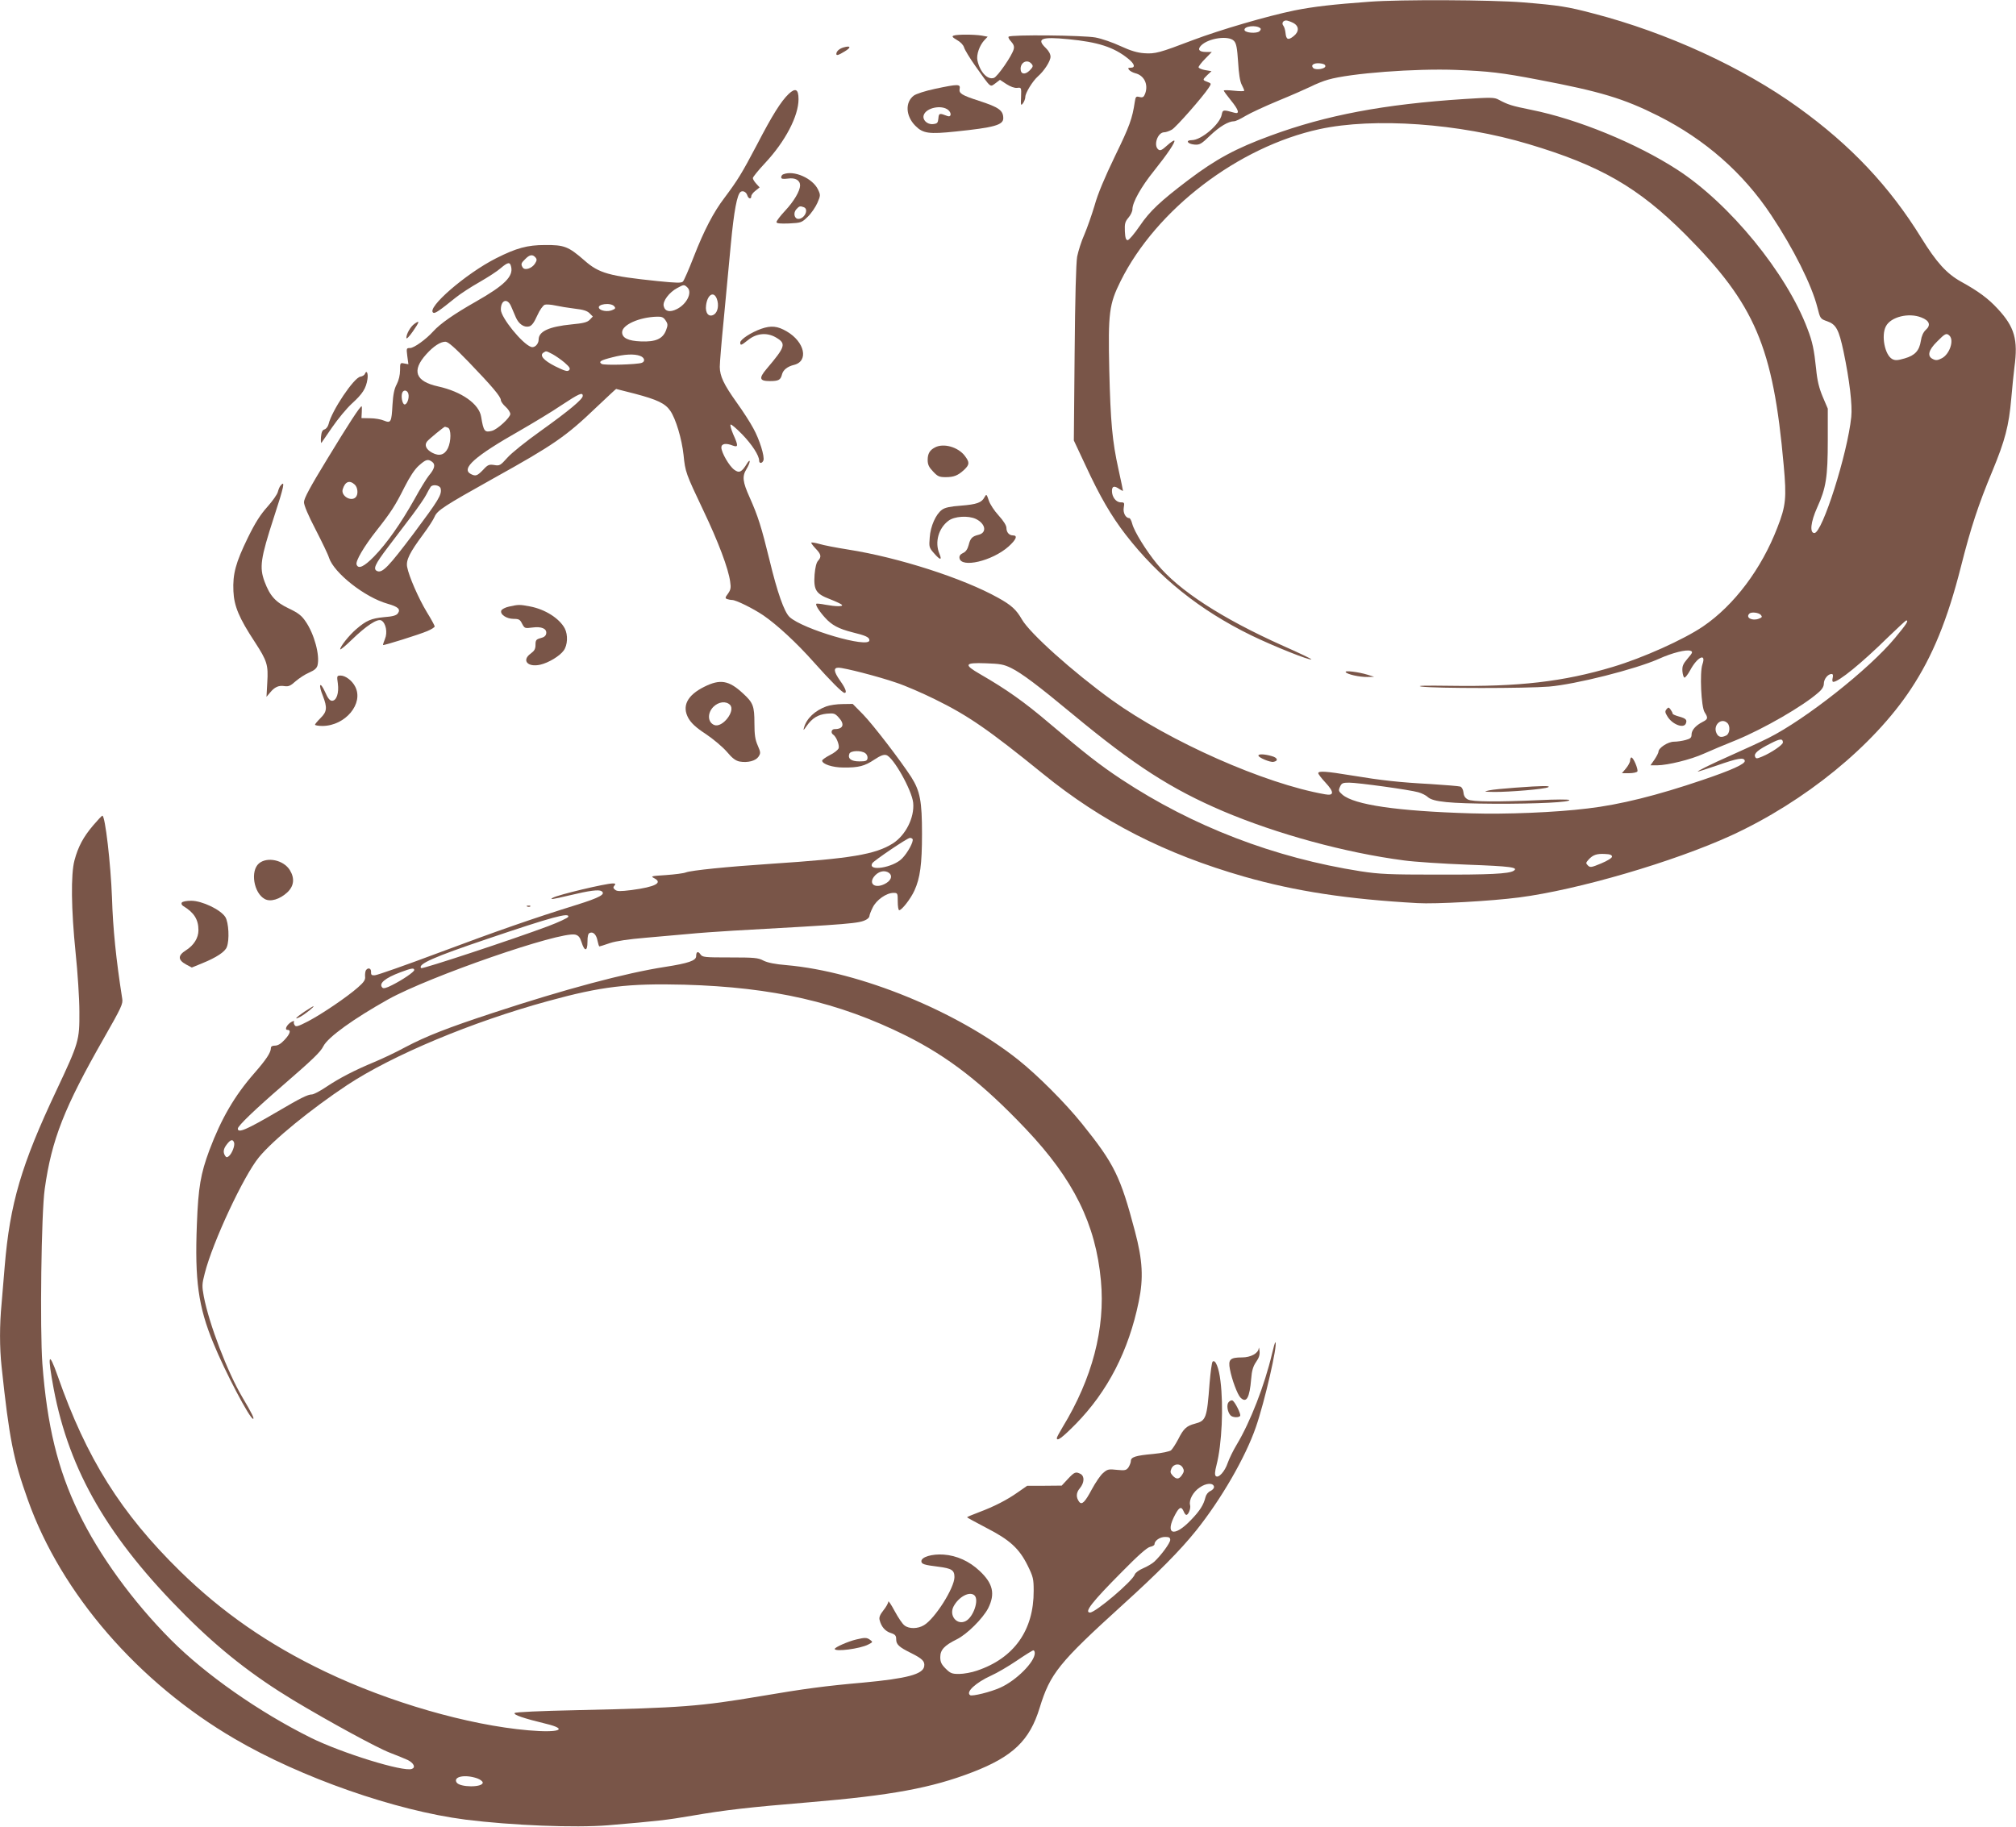
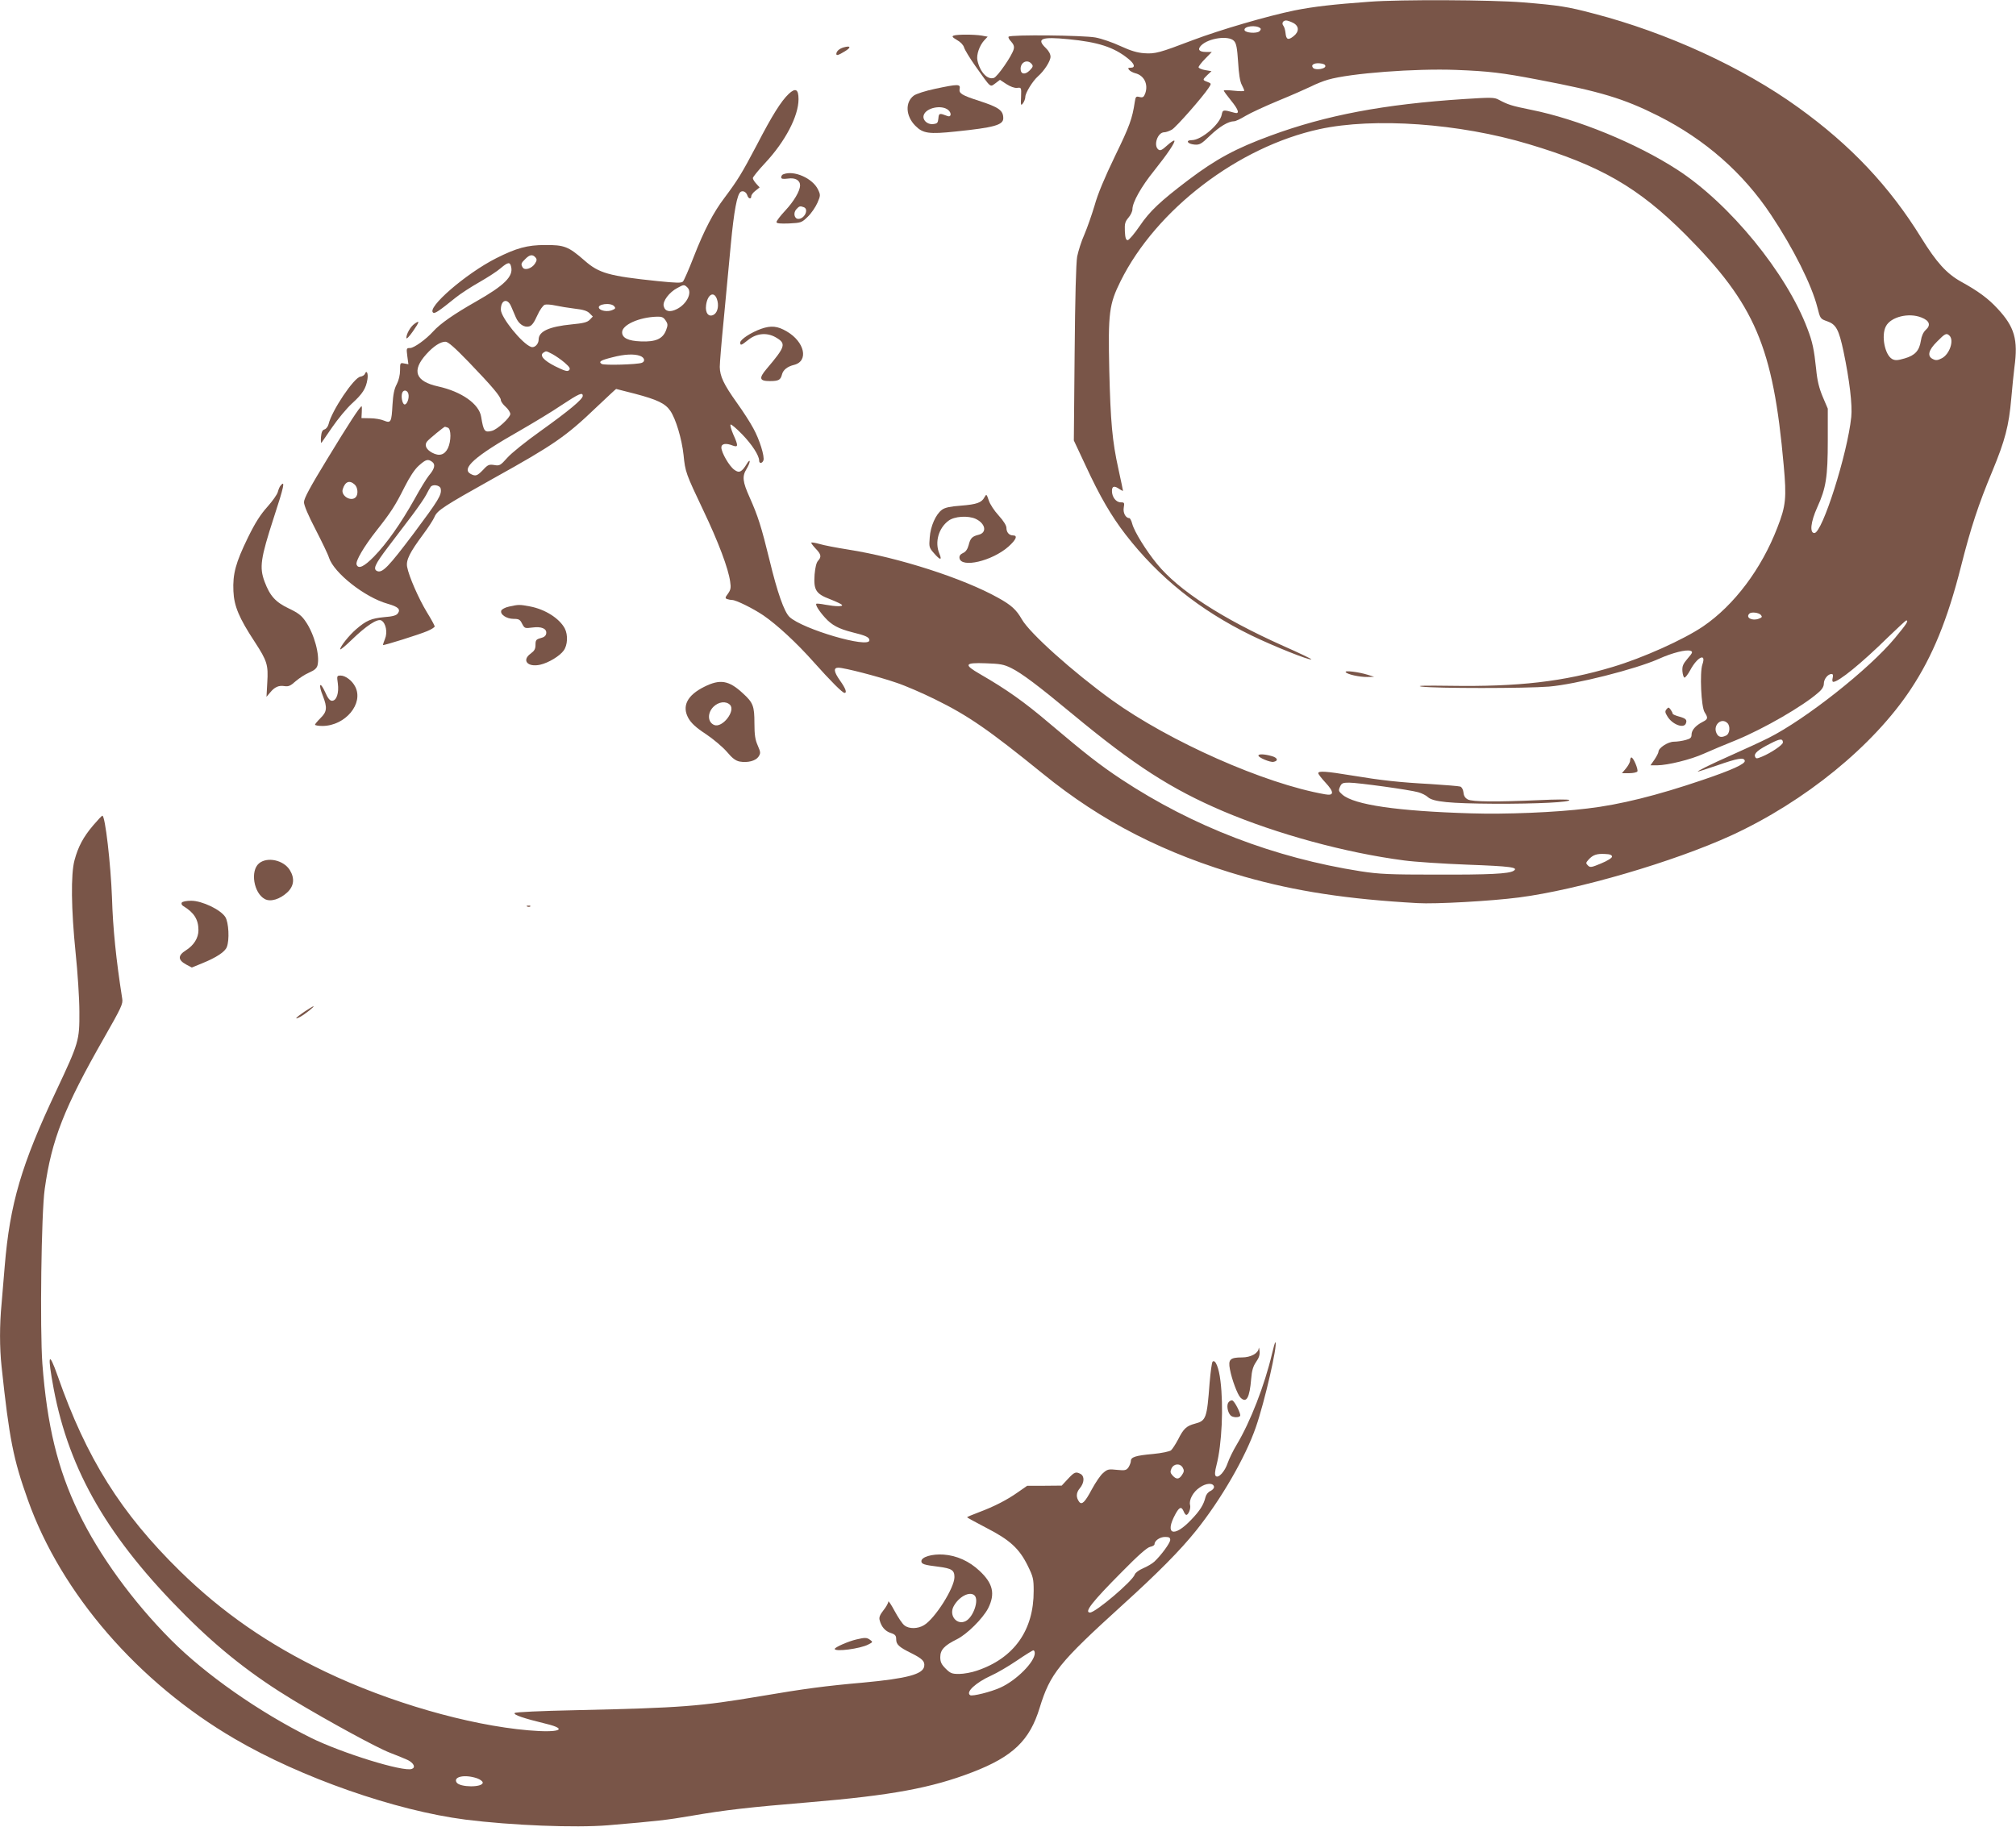
<svg xmlns="http://www.w3.org/2000/svg" version="1.0" width="1280pt" height="1160pt" viewBox="0 0 1280 1160" preserveAspectRatio="xMidYMid meet">
  <g transform="translate(0,1160) scale(0.1,-0.1)" fill="#795548" stroke="none">
    <path d="M8695 11589 c-233 -17 -354 -31 -475 -55 -175 -36 -472 -123 -647 -189 -210 -80 -238 -88 -308 -83 -43 3 -85 15 -150 45 -49 23 -121 48 -160 55 -76 14 -538 19 -551 5 -4 -4 3 -18 16 -31 16 -18 21 -32 16 -49 -10 -40 -103 -175 -126 -182 -41 -13 -88 38 -104 111 -8 36 13 96 45 130 l20 21 -38 7 c-49 8 -157 8 -178 0 -13 -5 -8 -11 21 -28 23 -13 40 -31 45 -47 4 -15 37 -69 73 -120 101 -142 91 -133 126 -108 l29 22 41 -27 c25 -16 51 -26 68 -24 27 3 27 3 25 -57 -3 -55 -1 -58 12 -41 8 11 15 29 15 41 0 25 47 101 80 130 40 35 80 97 80 125 0 16 -11 37 -30 55 -62 60 -28 73 144 56 187 -18 287 -50 377 -122 43 -34 50 -59 18 -59 -17 0 -19 -3 -10 -14 7 -8 24 -17 39 -21 57 -14 84 -71 63 -129 -9 -23 -15 -27 -36 -22 -22 6 -25 2 -30 -31 -16 -107 -33 -154 -125 -343 -66 -137 -110 -241 -130 -314 -18 -60 -47 -143 -65 -185 -19 -42 -39 -106 -46 -141 -7 -42 -13 -260 -16 -616 l-5 -551 75 -160 c91 -197 163 -320 254 -438 209 -270 470 -480 798 -640 140 -68 372 -161 381 -152 3 2 -78 41 -180 86 -388 174 -663 352 -800 520 -69 84 -144 205 -157 254 -5 20 -14 37 -19 37 -23 0 -41 34 -35 67 5 30 4 33 -19 33 -30 0 -56 34 -56 72 0 32 15 35 48 12 12 -8 22 -13 22 -10 0 3 -13 65 -29 138 -39 176 -50 299 -58 628 -8 364 -1 418 72 565 226 455 747 853 1263 965 346 75 888 37 1327 -95 456 -136 697 -275 996 -574 442 -444 557 -712 624 -1465 19 -208 14 -258 -40 -396 -101 -263 -275 -494 -472 -628 -124 -84 -382 -200 -573 -257 -313 -94 -599 -127 -1036 -120 -151 2 -217 1 -179 -5 88 -12 661 -12 810 0 168 14 549 110 697 176 86 39 175 61 202 51 15 -6 13 -12 -19 -49 -30 -35 -35 -49 -33 -81 2 -20 7 -38 13 -40 5 -1 22 20 37 48 45 84 103 111 77 36 -18 -50 -8 -271 14 -304 23 -36 22 -44 -14 -62 -44 -23 -69 -52 -69 -80 0 -19 -7 -26 -37 -34 -21 -6 -55 -11 -75 -11 -37 0 -98 -39 -98 -64 0 -6 -11 -28 -25 -49 l-26 -37 43 0 c68 1 212 36 296 74 42 19 135 58 205 86 175 72 425 216 522 302 24 20 35 39 35 57 0 29 26 61 49 61 9 0 11 -8 7 -25 -4 -15 -2 -25 4 -25 34 0 178 117 346 282 61 59 114 108 117 108 17 0 2 -23 -71 -111 -163 -197 -567 -516 -803 -635 -48 -24 -152 -72 -231 -107 -142 -63 -228 -106 -217 -107 3 0 57 18 120 39 134 47 172 53 177 30 4 -20 -82 -59 -268 -122 -288 -98 -524 -157 -730 -181 -202 -25 -519 -38 -740 -31 -468 14 -742 54 -817 119 -24 21 -26 26 -15 50 10 23 18 26 58 26 55 0 383 -45 439 -61 22 -6 50 -20 61 -31 34 -30 135 -40 424 -42 270 -1 489 10 473 24 -4 4 -89 4 -188 -1 -272 -12 -426 -11 -455 4 -17 9 -26 22 -28 44 -2 18 -10 34 -20 38 -9 3 -93 10 -187 16 -203 11 -311 23 -505 55 -158 26 -210 30 -210 14 0 -6 21 -33 46 -60 56 -60 55 -85 -3 -74 -384 67 -987 335 -1353 598 -249 180 -522 425 -572 513 -35 61 -66 90 -151 137 -222 124 -633 256 -951 306 -76 12 -159 28 -184 36 -26 7 -48 11 -51 8 -2 -2 10 -19 27 -37 36 -37 39 -53 16 -78 -11 -12 -18 -43 -22 -87 -7 -99 8 -123 98 -157 38 -15 72 -31 76 -36 7 -12 -40 -11 -106 1 -29 6 -55 8 -57 6 -7 -7 17 -46 55 -88 43 -48 87 -71 173 -93 87 -21 109 -32 109 -51 0 -54 -425 71 -507 148 -34 32 -78 157 -127 361 -52 212 -73 279 -127 400 -44 98 -48 132 -19 179 11 18 20 40 20 48 0 8 -8 2 -18 -15 -33 -54 -49 -61 -80 -38 -32 23 -81 108 -82 141 0 25 29 30 74 12 34 -12 34 0 1 73 -13 31 -21 59 -16 61 4 3 37 -25 73 -62 63 -65 108 -135 108 -167 0 -20 19 -19 27 1 9 24 -24 132 -64 204 -19 36 -66 109 -105 163 -84 118 -107 168 -108 227 0 25 11 160 25 300 13 140 34 355 45 477 20 213 40 320 63 335 15 9 35 -1 42 -23 7 -22 25 -26 25 -5 0 8 12 24 27 35 l26 21 -21 23 c-12 13 -22 29 -22 36 0 7 35 50 78 96 128 137 212 298 212 405 0 64 -19 74 -62 34 -49 -47 -104 -134 -203 -325 -96 -182 -120 -221 -205 -335 -69 -90 -130 -207 -195 -374 -31 -80 -62 -151 -69 -158 -10 -10 -41 -9 -161 3 -309 32 -372 50 -463 130 -103 90 -129 100 -252 99 -112 0 -181 -19 -310 -84 -192 -97 -446 -317 -399 -346 11 -6 38 12 142 96 31 25 99 69 152 99 52 30 113 69 134 88 46 39 59 41 66 10 16 -62 -42 -119 -223 -222 -139 -79 -227 -140 -272 -190 -46 -51 -122 -105 -146 -105 -24 0 -24 -2 -18 -51 l7 -52 -27 5 c-25 5 -26 4 -26 -43 0 -30 -8 -64 -21 -89 -16 -29 -23 -66 -27 -130 -6 -111 -10 -119 -54 -101 -18 8 -58 15 -88 15 l-55 1 2 38 c1 20 1 37 -1 37 -10 0 -83 -112 -219 -336 -108 -177 -147 -249 -147 -273 0 -20 27 -84 74 -174 40 -78 79 -158 85 -179 32 -97 227 -251 372 -292 67 -19 84 -35 65 -61 -9 -13 -32 -20 -87 -24 -82 -8 -113 -21 -178 -77 -45 -39 -101 -109 -101 -127 0 -6 33 21 73 60 93 90 163 136 188 123 29 -16 41 -76 23 -118 -8 -19 -13 -36 -12 -38 5 -4 231 67 280 88 27 11 48 25 48 30 0 5 -22 46 -50 91 -52 86 -114 227 -125 287 -8 43 16 91 102 207 33 44 65 94 72 111 17 41 61 69 372 243 385 214 462 267 657 454 67 63 122 115 124 115 2 0 55 -14 118 -30 144 -38 194 -62 226 -109 35 -51 73 -178 84 -280 11 -109 14 -117 125 -351 96 -201 160 -371 171 -454 6 -39 3 -52 -14 -76 -18 -24 -19 -29 -6 -34 9 -3 23 -6 32 -6 25 0 134 -54 199 -98 86 -59 210 -173 320 -297 107 -120 182 -195 195 -195 17 0 7 28 -27 76 -41 58 -45 84 -12 84 37 0 254 -56 367 -95 58 -19 168 -67 245 -105 214 -105 343 -195 686 -473 375 -305 774 -509 1279 -654 327 -93 653 -143 1100 -168 113 -7 469 13 645 36 372 48 981 226 1348 394 467 215 902 569 1140 930 138 209 232 440 317 775 63 249 110 393 201 611 79 191 104 285 119 459 6 69 15 158 20 198 24 176 1 256 -107 372 -59 64 -122 111 -233 172 -91 51 -155 122 -251 277 -201 326 -447 588 -782 829 -352 254 -833 475 -1299 596 -166 44 -219 52 -449 71 -198 16 -776 19 -974 4z m-485 -134 c39 -20 40 -56 3 -85 -34 -27 -47 -22 -51 21 -2 19 -8 39 -14 46 -12 15 -2 33 18 33 8 0 28 -7 44 -15z m-207 -35 c4 -4 1 -12 -7 -19 -18 -15 -88 -10 -94 7 -8 26 75 36 101 12z m-168 -80 c15 -16 20 -45 26 -134 4 -72 12 -124 23 -144 9 -17 16 -34 16 -38 0 -4 -29 -4 -65 0 -36 4 -65 4 -65 1 0 -4 20 -31 45 -62 50 -61 58 -89 23 -79 -71 20 -75 20 -81 -12 -12 -62 -130 -162 -190 -162 -42 0 -28 -24 16 -28 34 -3 44 3 100 57 60 57 116 91 153 91 9 0 41 15 72 34 32 19 125 62 207 96 83 34 176 75 207 90 31 16 81 36 110 44 140 41 555 72 813 62 207 -8 292 -18 521 -62 395 -75 542 -119 763 -230 297 -150 538 -361 716 -629 142 -213 258 -445 294 -587 18 -72 19 -73 62 -88 57 -20 74 -52 104 -192 38 -182 57 -341 49 -416 -24 -234 -184 -737 -234 -737 -31 0 -24 70 18 163 56 123 67 192 67 427 l0 200 -32 75 c-23 55 -35 102 -42 177 -13 123 -23 172 -55 255 -133 354 -494 795 -826 1010 -259 168 -634 322 -930 381 -123 25 -145 32 -205 64 -27 15 -49 15 -220 4 -508 -33 -874 -102 -1227 -232 -221 -81 -347 -149 -523 -282 -178 -135 -245 -198 -308 -291 -34 -50 -69 -91 -77 -91 -11 0 -16 14 -18 56 -2 48 1 61 23 87 14 16 25 40 25 53 0 44 56 144 137 244 87 109 137 184 129 192 -3 3 -24 -11 -46 -31 -33 -30 -44 -35 -56 -25 -32 26 -4 109 38 109 11 0 33 8 49 17 28 17 195 207 233 265 18 27 18 28 -8 38 -32 12 -32 13 0 44 l26 24 -41 7 c-22 4 -41 12 -41 18 0 6 19 31 42 54 l42 43 -36 0 c-45 0 -57 16 -31 42 48 47 175 64 208 28z m-1285 -146 c11 -13 9 -19 -12 -41 -30 -30 -58 -25 -58 10 0 43 44 63 70 31z m1865 -14 c0 -18 -62 -27 -77 -12 -18 18 3 33 40 30 25 -2 37 -8 37 -18z m-5015 -1215 c10 -12 9 -20 -4 -40 -20 -30 -64 -44 -77 -24 -13 21 -11 28 16 54 28 29 47 31 65 10z m965 -191 c32 -32 -5 -106 -68 -137 -44 -22 -75 -15 -83 19 -8 31 35 88 86 115 42 23 44 23 65 3z m186 -71 c15 -39 7 -84 -17 -100 -33 -21 -58 8 -51 59 9 68 49 91 68 41z m-1306 -48 c8 -19 22 -51 30 -70 18 -42 52 -66 84 -58 17 4 32 24 52 69 16 36 37 65 48 69 10 3 41 1 67 -5 27 -6 82 -15 123 -20 54 -6 79 -14 94 -29 l21 -21 -20 -21 c-16 -16 -41 -22 -115 -29 -142 -14 -209 -44 -209 -96 0 -29 -26 -55 -48 -47 -56 19 -192 187 -192 237 0 62 42 75 65 21z m655 0 c10 -12 8 -16 -15 -25 -28 -11 -71 -4 -81 12 -17 27 74 39 96 13z m8299 -71 c52 -20 62 -49 28 -79 -16 -15 -27 -40 -31 -69 -10 -63 -37 -93 -103 -112 -45 -13 -60 -14 -79 -4 -47 26 -71 149 -40 208 31 60 145 88 225 56z m-7973 -19 c15 -22 15 -30 3 -62 -21 -55 -66 -75 -160 -71 -81 3 -119 22 -119 58 0 47 108 96 222 99 30 1 41 -4 54 -24z m8152 -97 c30 -30 0 -118 -49 -143 -25 -13 -37 -15 -55 -6 -40 18 -31 57 25 112 51 52 60 56 79 37z m-9402 -167 c148 -154 204 -220 204 -242 0 -8 14 -28 30 -42 17 -15 30 -36 30 -46 0 -23 -83 -99 -117 -107 -46 -12 -53 -3 -68 89 -13 82 -124 160 -273 193 -145 32 -170 100 -75 205 45 50 89 79 121 79 17 0 58 -36 148 -129z m532 50 c20 -11 55 -35 77 -54 32 -28 38 -38 28 -48 -10 -10 -27 -5 -88 25 -75 38 -101 70 -74 87 18 11 14 12 57 -10z m556 -11 c28 -10 35 -35 11 -44 -29 -11 -240 -17 -255 -7 -21 14 -8 23 68 42 76 20 139 23 176 9z m-1471 -241 c7 -28 -10 -72 -26 -67 -13 5 -22 51 -13 74 8 21 33 17 39 -7z m1107 -13 c0 -21 -86 -93 -269 -224 -90 -64 -185 -140 -210 -169 -44 -49 -49 -52 -83 -46 -33 5 -41 2 -71 -31 -37 -38 -47 -42 -78 -26 -63 34 24 112 311 275 85 49 205 121 265 162 112 74 135 84 135 59z m-856 -202 c21 -8 21 -85 0 -130 -21 -43 -55 -53 -100 -29 -39 21 -51 49 -32 72 13 16 107 93 113 93 2 0 10 -3 19 -6z m-100 -217 c22 -16 16 -44 -21 -87 -14 -17 -56 -85 -92 -151 -86 -153 -175 -280 -257 -364 -63 -64 -99 -81 -110 -50 -8 21 47 115 126 215 93 118 120 160 178 276 33 65 64 113 91 137 45 40 58 44 85 24z m-492 -144 c20 -18 24 -63 6 -81 -30 -30 -95 10 -82 51 15 49 43 60 76 30z m546 -26 c8 -39 -13 -72 -171 -284 -159 -211 -198 -252 -231 -240 -30 12 -16 43 67 152 46 61 115 152 154 203 39 52 79 110 89 130 10 20 23 43 28 50 13 19 60 11 64 -11z m8382 -802 c10 -12 8 -16 -13 -24 -42 -16 -86 7 -60 32 12 13 60 7 73 -8z m-4760 -337 c67 -33 172 -112 390 -293 391 -324 625 -475 955 -616 342 -145 775 -264 1150 -313 66 -9 248 -21 405 -27 270 -10 325 -17 290 -39 -30 -19 -156 -25 -490 -24 -298 0 -363 3 -480 21 -550 86 -1067 285 -1520 584 -136 90 -228 162 -455 354 -162 138 -274 217 -442 314 -106 61 -100 74 35 69 92 -3 115 -7 162 -30z m4548 -350 c19 -19 15 -66 -7 -78 -31 -16 -51 -12 -63 15 -23 51 32 101 70 63z m352 -123 c0 -15 -75 -66 -133 -90 -34 -14 -38 -14 -44 1 -7 20 19 43 101 84 58 30 76 31 76 5z m-1085 -725 c0 -8 -28 -26 -69 -43 -62 -26 -70 -27 -84 -13 -14 14 -14 17 4 37 27 30 52 39 104 36 32 -1 45 -6 45 -17z" />
    <path d="M5356 11299 c-27 -8 -45 -24 -46 -41 0 -13 13 -9 54 16 42 25 38 38 -8 25z" />
    <path d="M5937 11036 c-62 -13 -120 -32 -135 -43 -56 -42 -52 -129 9 -191 49 -50 87 -55 258 -37 242 25 301 41 301 84 0 50 -28 70 -155 111 -108 35 -128 47 -122 76 6 31 -10 31 -156 0z m83 -134 c23 -19 20 -48 -4 -39 -52 20 -55 19 -58 -15 -3 -29 -7 -33 -34 -36 -37 -4 -69 27 -59 57 15 47 113 67 155 33z" />
    <path d="M4973 10493 c-7 -2 -13 -11 -13 -19 0 -10 10 -12 43 -8 47 7 77 -11 77 -44 -1 -35 -39 -100 -94 -159 -31 -33 -56 -66 -56 -73 0 -9 22 -11 80 -9 77 4 80 5 119 43 22 21 49 61 61 88 20 46 20 50 4 84 -34 72 -154 125 -221 97z m131 -209 c33 -13 4 -74 -35 -74 -26 0 -34 38 -13 61 19 21 24 22 48 13z" />
    <path d="M2632 9544 c-25 -17 -52 -64 -52 -90 0 -10 18 8 41 41 43 62 46 74 11 49z" />
    <path d="M4833 9512 c-65 -23 -133 -68 -133 -87 0 -21 6 -19 50 16 53 43 119 49 175 17 69 -40 63 -58 -59 -202 -49 -58 -44 -76 21 -76 57 0 69 7 78 42 7 29 35 51 77 61 94 24 67 146 -46 212 -59 35 -100 39 -163 17z" />
    <path d="M2317 9226 c-3 -8 -16 -16 -29 -18 -41 -6 -182 -216 -202 -302 -4 -15 -15 -30 -26 -33 -13 -4 -19 -16 -22 -48 -2 -24 0 -41 3 -37 3 4 34 49 69 100 35 51 91 119 125 150 67 61 89 95 98 154 6 37 -6 61 -16 34z" />
-     <path d="M5935 8758 c-32 -17 -45 -39 -45 -79 0 -29 8 -46 34 -73 29 -31 39 -36 80 -36 53 0 78 10 119 48 33 32 34 46 3 87 -43 57 -137 83 -191 53z" />
    <path d="M1782 8517 c-6 -6 -14 -25 -18 -41 -4 -16 -34 -58 -66 -94 -44 -49 -77 -100 -124 -196 -78 -160 -97 -231 -92 -340 4 -95 36 -171 136 -323 78 -120 86 -145 79 -257 l-5 -91 22 26 c29 36 55 48 92 42 26 -4 39 2 71 31 22 19 60 44 86 55 34 15 48 27 53 46 16 64 -21 200 -76 279 -25 37 -47 54 -106 82 -84 40 -120 79 -154 170 -34 91 -26 147 59 409 64 195 73 238 43 202z" />
    <path d="M6251 8443 c-18 -35 -49 -46 -150 -54 -68 -5 -101 -12 -120 -26 -39 -28 -73 -104 -78 -176 -5 -60 -4 -65 27 -100 40 -46 53 -47 34 -2 -30 72 -5 161 58 208 38 29 125 34 173 12 63 -30 73 -88 18 -101 -40 -10 -52 -21 -63 -66 -7 -26 -19 -43 -36 -50 -17 -8 -24 -18 -22 -32 10 -65 207 -19 311 73 49 44 60 71 29 71 -25 0 -42 20 -42 48 0 15 -19 45 -49 78 -27 29 -56 73 -63 96 -14 41 -15 42 -27 21z" />
    <path d="M3232 7748 c-24 -5 -46 -17 -49 -25 -10 -24 33 -53 78 -53 33 0 41 -4 54 -31 16 -30 18 -30 65 -24 58 8 93 -7 88 -38 -2 -14 -13 -24 -35 -29 -29 -8 -33 -13 -33 -43 0 -26 -7 -38 -30 -55 -60 -43 -20 -89 60 -71 53 12 124 55 149 90 25 34 28 99 7 140 -34 64 -125 122 -221 140 -67 13 -74 12 -133 -1z" />
    <path d="M8544 7332 c8 -14 88 -32 138 -31 l43 1 -41 13 c-58 18 -148 29 -140 17z" />
    <path d="M2145 7260 c8 -61 -8 -110 -37 -110 -14 0 -27 16 -45 58 -32 69 -43 47 -13 -27 29 -75 26 -101 -15 -141 -19 -19 -35 -38 -35 -42 0 -4 21 -8 48 -8 145 1 263 143 207 250 -19 38 -62 70 -92 70 -24 0 -25 -2 -18 -50z" />
    <path d="M4472 7239 c-109 -54 -144 -123 -101 -200 18 -31 47 -59 110 -100 48 -32 108 -83 134 -113 34 -41 56 -57 81 -62 51 -9 102 4 120 31 14 22 14 27 -5 71 -16 36 -21 67 -21 141 0 109 -8 131 -73 190 -89 83 -145 92 -245 42z m163 -115 c37 -38 -48 -148 -100 -128 -42 17 -45 75 -6 115 33 33 80 39 106 13z" />
-     <path d="M5246 7114 c-71 -26 -125 -76 -141 -134 -6 -21 -4 -20 16 9 36 51 72 73 128 79 45 4 52 2 75 -23 41 -44 31 -75 -25 -75 -20 0 -26 -24 -9 -35 19 -12 41 -66 35 -86 -4 -11 -29 -31 -56 -44 -27 -14 -49 -30 -49 -35 0 -22 66 -44 135 -44 96 -1 135 9 196 50 38 25 59 34 76 29 44 -11 163 -223 171 -303 9 -94 -48 -206 -129 -258 -111 -70 -267 -96 -769 -129 -286 -19 -511 -42 -545 -55 -15 -6 -72 -13 -127 -17 -94 -6 -99 -7 -74 -20 56 -29 7 -55 -144 -75 -72 -9 -92 -9 -105 2 -12 10 -13 16 -4 26 9 11 7 14 -10 14 -46 0 -348 -72 -381 -91 -24 -14 -1 -10 105 15 129 31 187 38 204 27 29 -19 -11 -41 -158 -87 -274 -85 -506 -166 -880 -306 -205 -77 -385 -140 -400 -141 -21 -2 -26 2 -25 21 1 24 -20 30 -33 10 -4 -7 -6 -25 -5 -39 3 -20 -7 -36 -45 -69 -69 -61 -227 -168 -316 -215 -64 -33 -79 -38 -86 -25 -6 8 -7 18 -4 23 3 5 -4 4 -16 -2 -29 -16 -47 -51 -26 -51 25 0 17 -26 -19 -64 -22 -24 -42 -36 -60 -36 -17 0 -26 -5 -26 -15 0 -29 -30 -74 -107 -162 -124 -142 -208 -286 -284 -488 -55 -149 -70 -233 -79 -470 -14 -355 9 -523 105 -755 73 -179 231 -480 252 -480 9 0 -7 34 -67 135 -96 162 -212 466 -246 642 -12 66 -12 78 6 147 50 198 248 621 344 737 91 111 332 307 561 459 290 191 792 401 1275 533 338 93 508 113 865 104 564 -16 978 -111 1404 -322 273 -136 490 -305 765 -595 303 -320 443 -603 476 -963 28 -304 -55 -621 -244 -931 -20 -33 -36 -63 -36 -68 0 -23 33 1 120 89 203 207 336 465 400 777 31 149 25 263 -24 447 -92 349 -131 428 -336 683 -107 133 -281 307 -405 406 -386 307 -1004 560 -1470 601 -75 6 -122 16 -148 29 -33 18 -58 20 -212 20 -162 0 -175 1 -188 20 -15 22 -27 17 -27 -12 0 -28 -49 -45 -197 -68 -253 -39 -637 -142 -1093 -292 -289 -95 -424 -148 -555 -217 -60 -33 -150 -75 -198 -95 -125 -52 -220 -101 -304 -157 -40 -27 -81 -49 -93 -49 -26 0 -72 -23 -220 -110 -195 -114 -250 -138 -250 -107 0 17 107 120 285 274 188 163 240 212 258 249 29 58 194 176 412 298 263 146 1089 432 1187 411 20 -5 30 -16 40 -47 19 -62 38 -61 38 1 0 37 4 53 15 57 22 9 42 -12 49 -51 4 -19 9 -35 12 -35 2 0 32 9 66 21 39 13 119 25 227 34 91 8 213 19 271 24 58 6 186 15 285 21 756 42 800 46 845 70 11 6 20 16 20 22 0 7 9 31 21 55 23 48 87 93 132 93 26 0 27 -2 27 -55 0 -30 4 -55 9 -55 17 0 74 74 97 125 36 79 48 166 48 360 0 207 -12 271 -68 360 -68 105 -241 331 -306 398 l-66 67 -64 -1 c-36 0 -83 -7 -104 -15z m248 -297 c10 -7 16 -22 14 -33 -3 -16 -12 -19 -52 -19 -52 0 -75 18 -63 49 8 20 75 22 101 3z m300 -545 c9 -14 -31 -88 -67 -124 -58 -59 -222 -84 -188 -29 10 16 222 160 238 160 6 1 14 -3 17 -7z m-150 -215 c26 -19 13 -52 -30 -72 -57 -27 -98 0 -67 45 26 36 68 48 97 27z m-2036 -279 c-3 -7 -60 -34 -129 -60 -216 -81 -797 -273 -805 -266 -24 25 80 71 421 186 413 140 522 169 513 140z m-978 -338 c0 -12 -75 -63 -141 -96 -35 -18 -54 -23 -61 -16 -26 26 16 61 115 98 69 26 87 29 87 14z m-1144 -1095 c7 -18 -12 -69 -33 -87 -12 -9 -16 -9 -24 3 -14 22 -11 44 12 73 23 30 37 33 45 11z" />
    <path d="M10581 7096 c-10 -12 -10 -20 5 -44 30 -52 105 -81 118 -46 9 23 0 32 -44 44 -22 6 -40 14 -40 18 0 5 -6 16 -13 26 -12 16 -14 16 -26 2z" />
    <path d="M7990 6802 c0 -13 75 -44 95 -40 34 6 27 27 -12 37 -46 13 -83 14 -83 3z" />
    <path d="M10350 6771 c0 -11 -12 -33 -26 -50 l-26 -31 46 0 c24 0 48 5 52 11 7 12 -25 89 -38 89 -4 0 -8 -9 -8 -19z" />
-     <path d="M9620 6598 c-69 -5 -143 -12 -165 -17 -37 -8 -34 -9 32 -10 94 -1 324 18 343 30 18 10 -35 10 -210 -3z" />
    <path d="M591 6358 c-62 -73 -95 -135 -118 -221 -24 -89 -21 -312 7 -587 13 -124 24 -292 24 -375 1 -182 -3 -196 -146 -500 -222 -470 -295 -718 -328 -1115 -6 -74 -15 -182 -20 -239 -13 -135 -13 -278 0 -399 49 -459 74 -587 167 -847 211 -594 701 -1160 1313 -1517 422 -247 1021 -456 1465 -513 294 -37 697 -53 905 -36 318 27 371 33 535 61 209 36 357 53 742 85 525 44 777 91 1037 191 257 99 364 202 427 409 67 218 122 286 525 652 224 203 368 348 468 473 158 197 314 466 380 658 55 158 139 523 124 538 -3 2 -12 -31 -22 -74 -47 -199 -137 -431 -224 -576 -23 -38 -48 -90 -57 -116 -18 -54 -59 -100 -76 -83 -7 7 -6 28 5 70 34 131 45 373 25 533 -10 86 -33 140 -50 123 -5 -5 -13 -66 -19 -135 -17 -226 -22 -240 -94 -259 -53 -14 -72 -32 -106 -100 -16 -30 -36 -61 -45 -69 -9 -7 -59 -18 -113 -23 -113 -10 -142 -20 -142 -45 0 -9 -7 -27 -15 -40 -14 -19 -22 -21 -73 -16 -52 6 -61 4 -87 -19 -17 -13 -49 -61 -73 -105 -43 -81 -63 -101 -80 -79 -21 28 -20 58 4 86 29 35 31 76 5 91 -31 16 -39 13 -81 -32 l-39 -42 -110 -1 -109 0 -59 -41 c-69 -49 -151 -91 -250 -128 -40 -15 -73 -29 -73 -31 0 -2 55 -32 122 -67 150 -77 209 -131 263 -240 35 -71 38 -85 38 -160 1 -251 -125 -428 -360 -507 -34 -12 -85 -21 -114 -21 -45 0 -55 4 -85 34 -27 27 -34 42 -34 73 0 46 26 74 105 113 65 32 165 132 199 197 46 92 31 158 -55 238 -65 61 -144 97 -228 103 -73 5 -141 -15 -141 -42 0 -18 17 -24 108 -35 85 -11 102 -22 102 -66 0 -68 -123 -263 -193 -305 -39 -24 -95 -25 -124 -2 -13 9 -41 51 -63 92 -22 41 -40 68 -40 59 0 -9 -14 -34 -31 -55 -22 -28 -29 -45 -24 -62 10 -41 35 -71 71 -82 28 -9 34 -17 34 -39 0 -34 17 -50 96 -89 70 -35 87 -52 82 -83 -7 -51 -109 -78 -388 -104 -239 -21 -374 -39 -650 -86 -386 -65 -500 -74 -1169 -89 -235 -5 -387 -12 -393 -18 -11 -11 57 -34 201 -69 144 -35 80 -58 -114 -41 -382 33 -884 178 -1291 373 -358 171 -655 377 -922 639 -374 367 -593 715 -776 1239 -58 164 -66 137 -25 -83 99 -523 348 -951 838 -1440 219 -219 428 -382 684 -537 228 -137 535 -304 612 -333 44 -17 96 -38 115 -47 38 -20 50 -47 25 -56 -53 -21 -446 101 -642 198 -328 163 -668 401 -887 621 -244 245 -457 539 -587 809 -133 276 -200 552 -230 945 -16 223 -7 956 15 1110 44 314 124 517 376 958 110 193 122 218 116 250 -39 249 -59 444 -65 642 -8 213 -43 520 -61 520 -4 0 -30 -28 -59 -62z m6919 -4079 c9 -16 8 -26 -5 -45 -19 -29 -36 -30 -60 -4 -15 17 -16 24 -7 45 15 32 56 34 72 4z m198 -120 c1 -9 -8 -20 -22 -27 -15 -6 -28 -23 -32 -39 -12 -49 -35 -86 -91 -144 -110 -116 -171 -94 -100 36 25 46 38 50 52 18 5 -13 13 -23 17 -23 14 0 30 42 24 63 -8 32 19 83 61 111 41 29 86 31 91 5z m-278 -338 c0 -19 -58 -98 -101 -138 -13 -12 -45 -31 -71 -42 -26 -11 -49 -28 -53 -39 -12 -41 -249 -242 -284 -242 -40 0 13 68 202 258 102 104 160 155 179 159 15 3 28 10 28 16 0 23 34 47 67 47 26 0 33 -4 33 -19z m-1242 -353 c29 -29 -8 -137 -56 -162 -55 -29 -108 33 -78 92 33 63 104 100 134 70z m382 -366 c0 -56 -118 -174 -219 -219 -62 -28 -177 -56 -191 -48 -31 19 35 80 134 125 36 16 108 58 161 94 53 36 101 66 106 66 5 0 9 -8 9 -18z m-3540 -795 c19 -7 35 -19 35 -27 0 -32 -146 -31 -166 1 -23 37 53 53 131 26z" />
    <path d="M1644 6117 c-56 -48 -33 -188 37 -226 36 -20 96 -2 144 43 42 40 47 89 15 141 -40 64 -144 86 -196 42z" />
-     <path d="M1154 5868 c-4 -7 0 -16 10 -22 68 -41 96 -85 96 -153 0 -49 -29 -96 -80 -128 -52 -33 -51 -61 2 -90 l36 -19 66 27 c91 37 145 73 156 103 18 45 12 156 -9 190 -29 47 -148 104 -217 104 -30 0 -56 -5 -60 -12z" />
+     <path d="M1154 5868 c-4 -7 0 -16 10 -22 68 -41 96 -85 96 -153 0 -49 -29 -96 -80 -128 -52 -33 -51 -61 2 -90 l36 -19 66 27 c91 37 145 73 156 103 18 45 12 156 -9 190 -29 47 -148 104 -217 104 -30 0 -56 -5 -60 -12" />
    <path d="M3348 5843 c7 -3 16 -2 19 1 4 3 -2 6 -13 5 -11 0 -14 -3 -6 -6z" />
    <path d="M1932 5175 c-56 -38 -69 -55 -24 -31 29 16 91 65 82 66 -3 0 -29 -16 -58 -35z" />
    <path d="M7992 3038 c-3 -32 -51 -58 -106 -58 -76 0 -89 -13 -77 -75 12 -65 48 -161 67 -180 38 -38 58 -2 68 119 4 52 12 79 31 107 19 27 25 46 22 71 -2 18 -5 25 -5 16z" />
    <path d="M7800 2695 c-13 -16 -7 -60 12 -82 12 -15 54 -17 62 -4 7 10 -35 94 -50 98 -6 2 -17 -3 -24 -12z" />
    <path d="M5437 1189 c-52 -12 -137 -50 -137 -60 0 -20 162 1 213 28 29 15 30 16 12 29 -21 16 -33 16 -88 3z" />
  </g>
</svg>